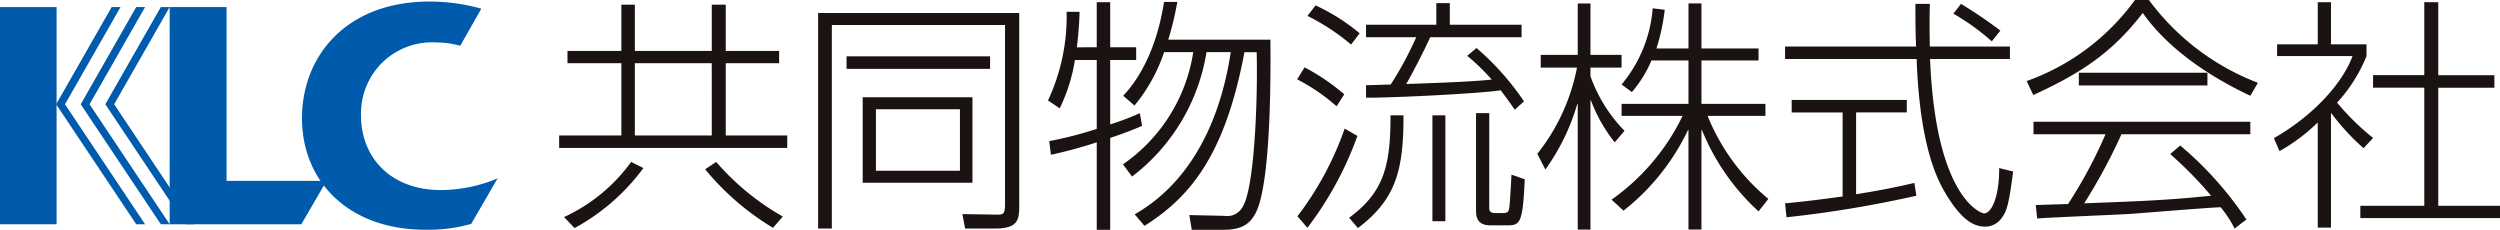
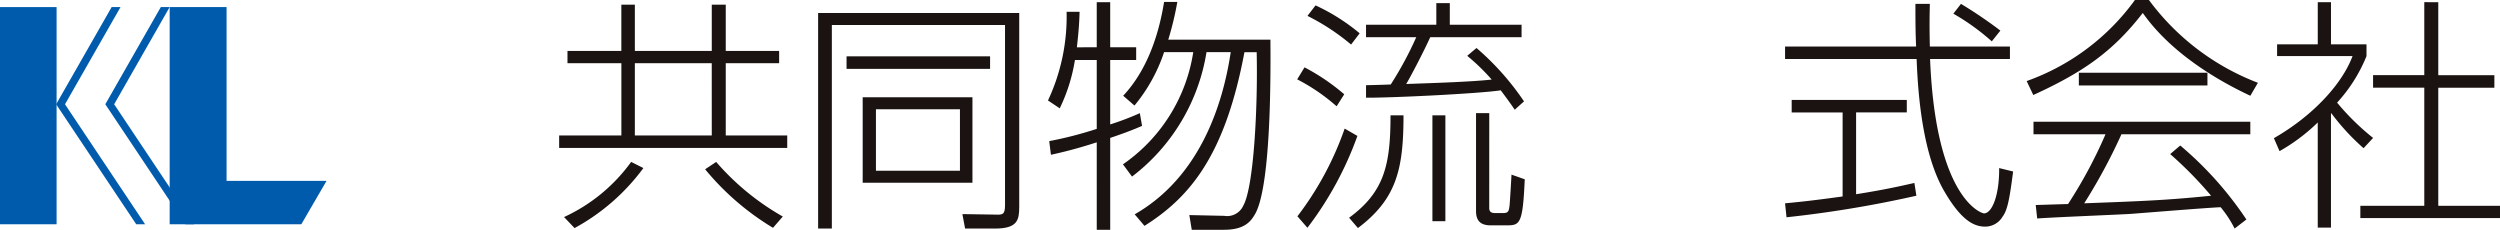
<svg xmlns="http://www.w3.org/2000/svg" width="238.072" height="21.881" viewBox="0 0 238.072 21.881">
  <g id="グループ_37" data-name="グループ 37" transform="translate(-1689.124 664.799)">
    <path id="パス_123" data-name="パス 123" d="M1761.714-659.834v-4.41H1763v4.41h7.325v-4.41h1.331v4.41h5.084v1.164h-5.084v6.882h5.855v1.191h-21.72v-1.191h5.925v-6.882h-5.132v-1.164Zm2.1,11.15a19.961,19.961,0,0,1-6.556,5.716l-1-1.05a16.245,16.245,0,0,0,6.391-5.25Zm6.509-9.985H1763v6.882h7.325Zm5.832,15.677a25.133,25.133,0,0,1-6.462-5.575l1.052-.7a24.079,24.079,0,0,0,6.344,5.2Z" transform="translate(-13.42 -0.112)" fill="#1a1311" />
    <path id="パス_124" data-name="パス 124" d="M1805.821-663.252v18.478c0,1.257-.185,2.051-2.309,2.051h-2.846l-.258-1.377,3.127.048c.7.023.933.023.933-.911v-17.145h-16.491v19.385h-1.307v-20.529Zm-2.776,5.319h-13.668v-1.19h13.668Zm-1.679,10.848h-10.452v-8.143h10.452Zm-1.19-7h-8v5.855h8Z" transform="translate(-19.637 -0.311)" fill="#1a1311" />
    <path id="パス_125" data-name="パス 125" d="M1818.718-660.251v-4.293H1820v4.293h2.473v1.212H1820v6.136a26.423,26.423,0,0,0,2.823-1.072l.211,1.212c-.608.257-1.237.538-3.033,1.145v8.747h-1.282V-651.2a43.78,43.78,0,0,1-4.363,1.188l-.163-1.3a36.4,36.4,0,0,0,4.526-1.168v-6.556h-2.078a16.424,16.424,0,0,1-1.447,4.6l-1.119-.748a18.8,18.8,0,0,0,1.773-8.445h1.237c-.025.77-.047,1.539-.258,3.383Zm16.54-.724c.022,2.892.091,13.6-1.4,16.495-.4.722-.958,1.609-3.011,1.609h-3.08l-.232-1.4,3.312.072a1.685,1.685,0,0,0,1.82-.956c1.026-1.8,1.4-9.611,1.282-14.628h-1.165c-1.842,9.8-5.156,13.787-9.519,16.54l-.931-1.1c6.275-3.593,8.42-10.59,9.144-15.444h-2.308a18.558,18.558,0,0,1-7.092,11.851l-.863-1.167a15.922,15.922,0,0,0,6.694-10.684h-2.777a15.8,15.8,0,0,1-2.82,5.086l-1.074-.934c1.751-1.865,3.218-4.735,3.894-8.935h1.26a29.136,29.136,0,0,1-.863,3.593Z" transform="translate(-25.153 -0.047)" fill="#1a1311" />
    <path id="パス_126" data-name="パス 126" d="M1847.543-654.6a18.287,18.287,0,0,0-3.756-2.567l.7-1.142a19.918,19.918,0,0,1,3.781,2.566Zm-3.733,10.474a29.908,29.908,0,0,0,4.5-8.353l1.212.7a32.443,32.443,0,0,1-4.76,8.748Zm5.11-16.355a20.951,20.951,0,0,0-4.154-2.729l.771-1a18.861,18.861,0,0,1,4.2,2.659Zm-.188,16.494c3.338-2.45,3.943-4.991,3.943-9.751h1.237c0,5.11-.652,7.956-4.34,10.732Zm12.131-16.166a25.453,25.453,0,0,1,4.525,5.084l-.886.795c-.327-.491-.629-.912-1.329-1.846-2.24.328-10.591.724-12.829.7v-1.19c.324,0,1.911-.048,2.354-.069a33.545,33.545,0,0,0,2.427-4.5h-4.781v-1.191h6.693v-2.053h1.284v2.053h6.835v1.191h-8.7c-.585,1.307-1.914,3.849-2.287,4.454,2.706-.093,6.228-.209,8.142-.421a19.777,19.777,0,0,0-2.333-2.261Zm-2.963,16.493h-1.235v-10.079h1.235Zm4.176-1.307c0,.211,0,.537.559.537h.724c.538,0,.582-.162.652-.724.048-.49.164-2.518.186-2.939l1.261.443c-.188,4.223-.443,4.386-1.7,4.386h-1.539c-.956,0-1.4-.42-1.4-1.354v-9.33h1.259Z" transform="translate(-31.134 -0.076)" fill="#1a1311" />
-     <path id="パス_127" data-name="パス 127" d="M1879.79-651.163a14.589,14.589,0,0,1-2.263-3.99h-.046v12.3h-1.212V-654.8h-.048a20.6,20.6,0,0,1-3.034,6.228l-.768-1.492a19.021,19.021,0,0,0,3.778-8.212h-3.453v-1.213h3.524v-4.9h1.212v4.9h2.962v1.213h-2.962v.818a14.265,14.265,0,0,0,3.242,5.2Zm8.258,8.306h-1.236v-9.472h-.046a21.5,21.5,0,0,1-6.136,7.673l-1.143-1.048a20.785,20.785,0,0,0,6.765-7.98h-5.808v-1.141h6.369v-4.132h-3.523a11.606,11.606,0,0,1-1.865,3.01l-.981-.722a12.887,12.887,0,0,0,2.963-7.255l1.145.137a18.555,18.555,0,0,1-.792,3.688h3.054v-4.291h1.236v4.291h5.436v1.141h-5.436v4.132h6.092v1.141h-5.508a19.942,19.942,0,0,0,5.785,7.909l-.933,1.19a21.4,21.4,0,0,1-5.388-7.745h-.048Z" transform="translate(-36.898 -0.083)" fill="#1a1311" />
    <path id="パス_128" data-name="パス 128" d="M1915.745-664.334c-.023.957-.047,2.032,0,4.06h7.627v1.19h-7.605c.537,13.368,4.924,14.7,5.133,14.7.768,0,1.47-1.727,1.445-4.315l1.33.326c-.349,2.728-.559,3.71-1,4.294a1.928,1.928,0,0,1-1.657.956c-1.1,0-2.307-.632-3.894-3.361-2.01-3.45-2.5-8.864-2.638-12.6h-12.528v-1.19h12.48c-.067-1.352-.067-2.822-.067-4.06Zm-1.283,18.267a108.714,108.714,0,0,1-12.365,2.053l-.14-1.331c1-.093,2.473-.232,5.481-.652v-8h-4.85v-1.192h10.962V-654h-4.828v7.791c2.962-.466,4.594-.863,5.552-1.073Zm7.183-14.7a21.568,21.568,0,0,0-3.661-2.635l.724-.934a41.8,41.8,0,0,1,3.754,2.545Z" transform="translate(-42.844 -0.094)" fill="#1a1311" />
    <path id="パス_129" data-name="パス 129" d="M1942.405-664.8a23.175,23.175,0,0,0,10.38,7.884l-.721,1.237c-3.243-1.518-7.607-4.129-10.242-7.886-2.869,3.709-5.739,5.67-10.428,7.815l-.629-1.329a21.721,21.721,0,0,0,10.31-7.722Zm2.983,13.857a33.384,33.384,0,0,1,6.3,7.045l-1.121.863a10.769,10.769,0,0,0-1.328-2.03c-1.283.047-7.256.538-8.515.631-.957.069-7.513.326-8.958.442l-.14-1.283c.14,0,2.052-.069,3.078-.092a44.559,44.559,0,0,0,3.57-6.648h-6.86v-1.19h20.648v1.19h-12.271a53.737,53.737,0,0,1-3.547,6.577c5.6-.209,7.933-.3,12.083-.722a36.787,36.787,0,0,0-3.895-3.966Zm-9.655-6.929h12.246v1.214h-12.246Z" transform="translate(-48.643)" fill="#1a1311" />
    <path id="パス_130" data-name="パス 130" d="M1968.781-650.633a21.626,21.626,0,0,1-3.056-3.312h-.048v10.872h-1.26v-10.009a17.606,17.606,0,0,1-3.638,2.729l-.538-1.234c3.9-2.242,6.556-5.3,7.489-7.817h-7.184v-1.119h3.872v-4.013h1.26v4.013h3.382v1.119a14.668,14.668,0,0,1-2.8,4.432,23.331,23.331,0,0,0,3.428,3.361Zm7.114-13.9v6.951h5.343v1.191h-5.343v11.245h5.879v1.165h-13.3v-1.165h6.089V-656.4h-4.878v-1.191h4.878v-6.951Z" transform="translate(-54.577 -0.053)" fill="#1a1311" />
    <path id="パス_131" data-name="パス 131" d="M1721.891-643.274h-12.538v-20.681h5.419v16.55h9.52Z" transform="translate(-4.072 -0.17)" fill="#005bac" />
-     <path id="パス_132" data-name="パス 132" d="M1730.755-653.75a6.756,6.756,0,0,1,7.176-6.969,8.223,8.223,0,0,1,2.268.319l2.007-3.538a18.377,18.377,0,0,0-4.918-.677c-8.027,0-12.158,5.274-12.158,11.1,0,5.975,4.367,10.632,11.776,10.632a15.088,15.088,0,0,0,4.335-.557l2.52-4.336a14.18,14.18,0,0,1-5.391,1.114c-4.8,0-7.616-3.105-7.616-7.09" transform="translate(-7.248 -0.037)" fill="#005bac" />
    <rect id="長方形_25" data-name="長方形 25" width="5.389" height="20.681" transform="translate(1689.124 -664.124)" fill="#005bac" />
-     <path id="パス_133" data-name="パス 133" d="M1706.376-643.274,1698.75-654.7l5.283-9.255h.844l-5.286,9.255,7.627,11.425Z" transform="translate(-1.938 -0.17)" fill="#005bac" />
    <path id="パス_134" data-name="パス 134" d="M1703.443-643.274l-7.627-11.425,5.287-9.255h.844l-5.287,9.255,7.628,11.425Z" transform="translate(-1.347 -0.17)" fill="#005bac" />
    <path id="パス_135" data-name="パス 135" d="M1709.306-643.274,1701.68-654.7l5.285-9.255h.843l-5.285,9.255,7.627,11.425Z" transform="translate(-2.528 -0.17)" fill="#005bac" />
  </g>
</svg>